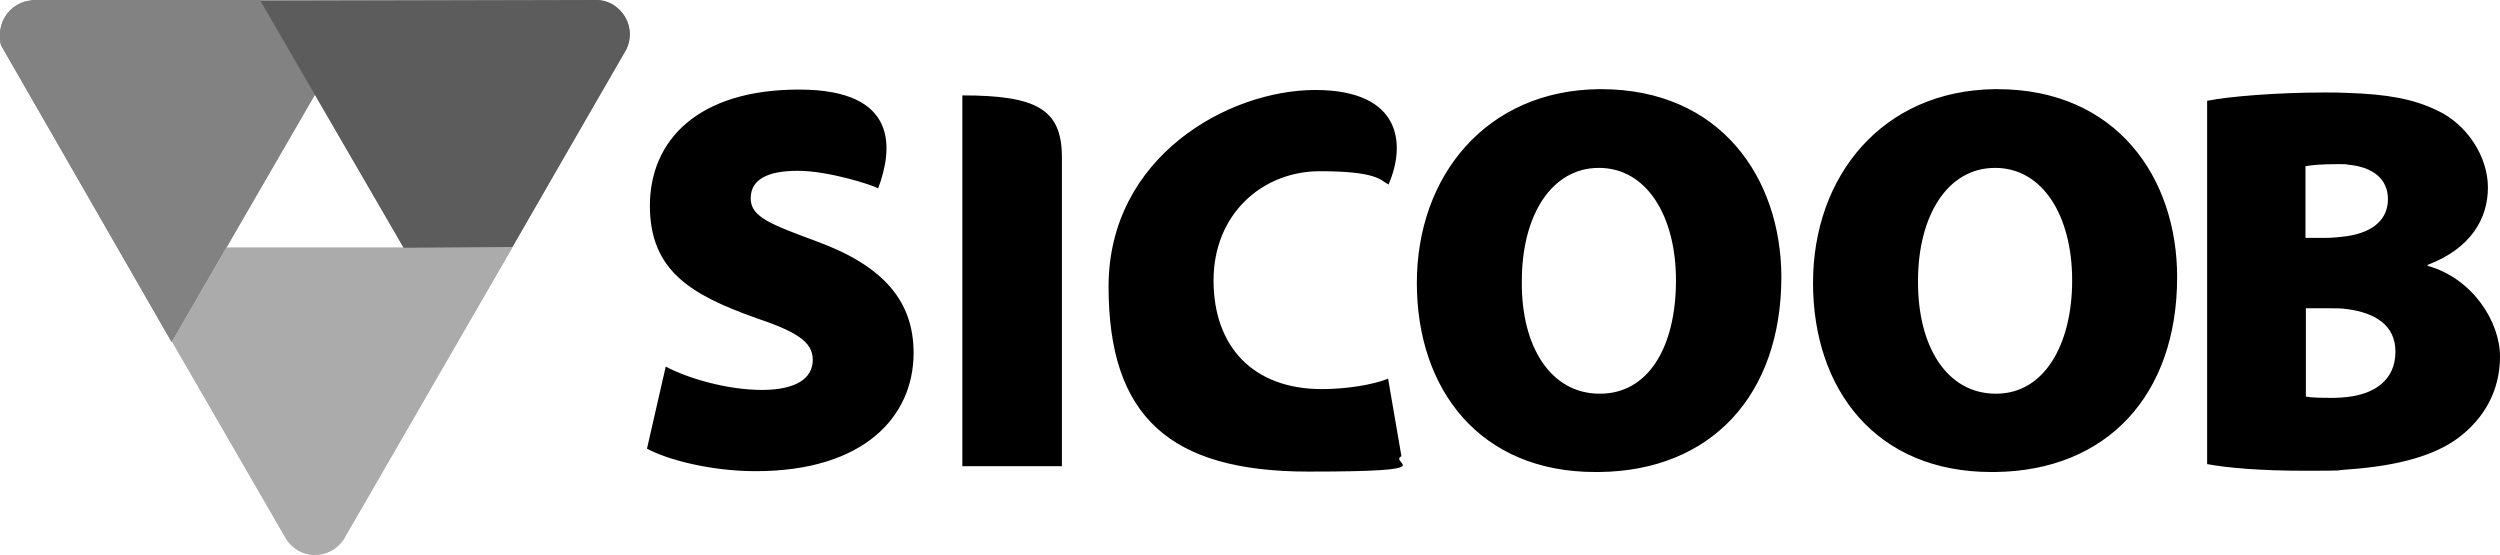
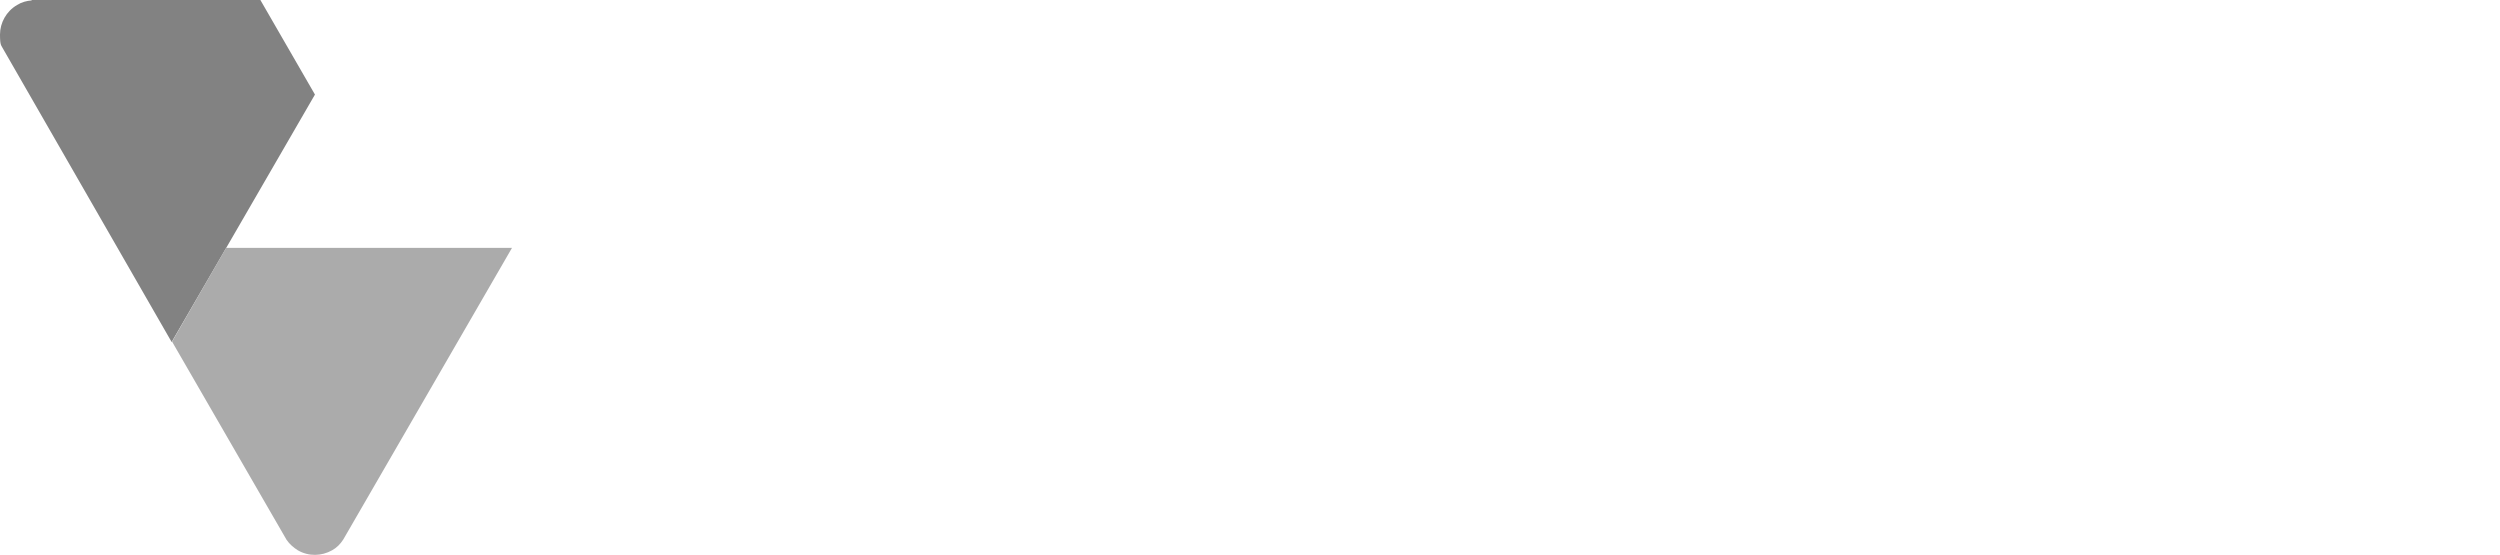
<svg xmlns="http://www.w3.org/2000/svg" id="layer" viewBox="0 0 600.1 133.2">
  <defs>
    <style>      .st0 {        fill: #828282;      }      .st1 {        fill: #5c5c5c;      }      .st2 {        fill: #ababab;      }    </style>
  </defs>
  <path class="st0" d="M7.6.1c-1.2.1-2.4.4-3.5,1.1C1.5,2.7,0,5.5,0,8.3s.3,2.5.9,3.7l40.3,70.1,13.1-22.6,21.3-36.8L62.5,0H7.6Z" />
-   <path class="st0" d="M7.6.1c-1.2.1-2.4.4-3.5,1.1C1.5,2.7,0,5.5,0,8.3s.3,2.5.9,3.7l40.3,70.1,13.1-22.6,21.3-36.8L62.5,0H7.6Z" />
-   <path class="st1" d="M62.6.1l34.3,59.3h26l27.5-47.6c.5-1.1.8-2.2.8-3.5,0-4.4-3.4-7.9-7.7-8.2H62.6Z" />
-   <path class="st2" d="M121.1,59.4H54.4l-13.1,22.6,27.6,47.6c.6,1,1.6,1.8,2.6,2.5,1.3.7,2.7,1.1,4.1,1.1,2.7,0,5.3-1.4,6.9-3.7l40.5-70.1h-1.9Z" />
-   <path d="M384.3,21.4h-.5c-27,.3-43.7,20.8-43.7,46.5s15.2,45.4,42.8,45.4h1c26.9-.3,43.7-18.5,43.7-46.9-.1-23.7-14.6-45-43.3-45M384.1,94.5h-.3c-11.5-.1-18.7-11.2-18.5-27.1,0-15.5,7-27.1,18.5-27.1s18.5,11.6,18.5,27c0,16.1-6.7,27.2-18.2,27.2M582.7,63.8v-.2c10.5-4,14.5-11.2,14.5-18.6s-5-15.1-12-18.4c-5.9-2.9-12.3-4-21.8-4.3-1.7-.1-3.5-.1-5.5-.1-10.9,0-22.7.9-28.1,2v87.2c4.8.9,12.7,1.6,23.5,1.6s6.9-.1,10.1-.3c13-.9,21.3-3.6,26.7-7.6,6-4.5,10-11.1,10-19.5s-6.6-18.8-17.4-21.8M553.4,39.9c1.6-.3,3.9-.5,7.8-.5s1.5.1,2.1.1c6.6.5,9.9,3.7,9.9,8.3s-3.2,7.9-9.9,8.9c-1.6.2-3.3.4-5.2.4h-4.7v-17.2ZM563.4,95.3c-1,.1-2,.2-3,.2-3,0-5.2,0-6.9-.3v-21.2h5.7c1.5,0,2.9,0,4.2.2,6.8.9,11.6,3.9,11.6,10.2,0,6.9-5.1,10.2-11.6,10.9M522.6,66.5c0-23.8-14.5-45.1-43.2-45.1h-.5c-27,.3-43.7,20.8-43.7,46.5s15.2,45.4,42.8,45.4h.9c26.9-.3,43.7-18.5,43.7-46.8M479.2,94.5h-.3c-11.5-.1-18.6-11.2-18.5-27.1,0-15.5,7-27.1,18.5-27.1s18.5,11.6,18.5,27-6.7,27.2-18.2,27.2M333.2,90.9c-3.7,1.5-10.2,2.5-15.9,2.5-16.4,0-26-10.1-26-26.1s11.8-26.2,25.5-26.2,14.5,2.1,16.5,3.2c4.2-9.6,3.2-22.7-17.6-22.7s-49.6,16-49.6,47.2,14.7,44.4,48,44.4,19-2,22.3-3.7l-3.2-18.6ZM231,22.9v89h23.9V37.5c-.1-11.3-6.1-14.6-23.9-14.6M196.2,58c-11.3-4.2-16-5.9-16-10.4s4-6.6,11.3-6.6,17.6,3.3,19.3,4.2c3.4-9.1,5.3-23.7-19-23.7s-35.8,12.2-35.8,27.9,10.1,21.4,25.1,26.8c10.1,3.4,14,5.8,14,10.2s-4,7.2-12.2,7.2-17.6-2.7-23.1-5.6l-4.5,19.7c5,2.7,15.4,5.4,26.1,5.4,26,0,37.9-13.1,37.9-28.4,0-12.3-7.1-20.8-23.1-26.7" />
-   <path class="st1" d="M150.3,11.7c.5-1.1.8-2.3.8-3.6,0-3-1.7-5.7-4.1-7.1-1.1-.6-2.3-1-3.6-1L62.5.2l13.1,22.6,21.3,36.7,26.1-.2,27.3-47.6Z" />
  <path class="st2" d="M68.8,129.6c.7,1,1.6,1.8,2.7,2.5,2.6,1.5,5.7,1.4,8.2,0,1.1-.6,2-1.5,2.7-2.6l40.5-70H54.3c0-.1-13,22.5-13,22.5l27.5,47.6Z" />
</svg>